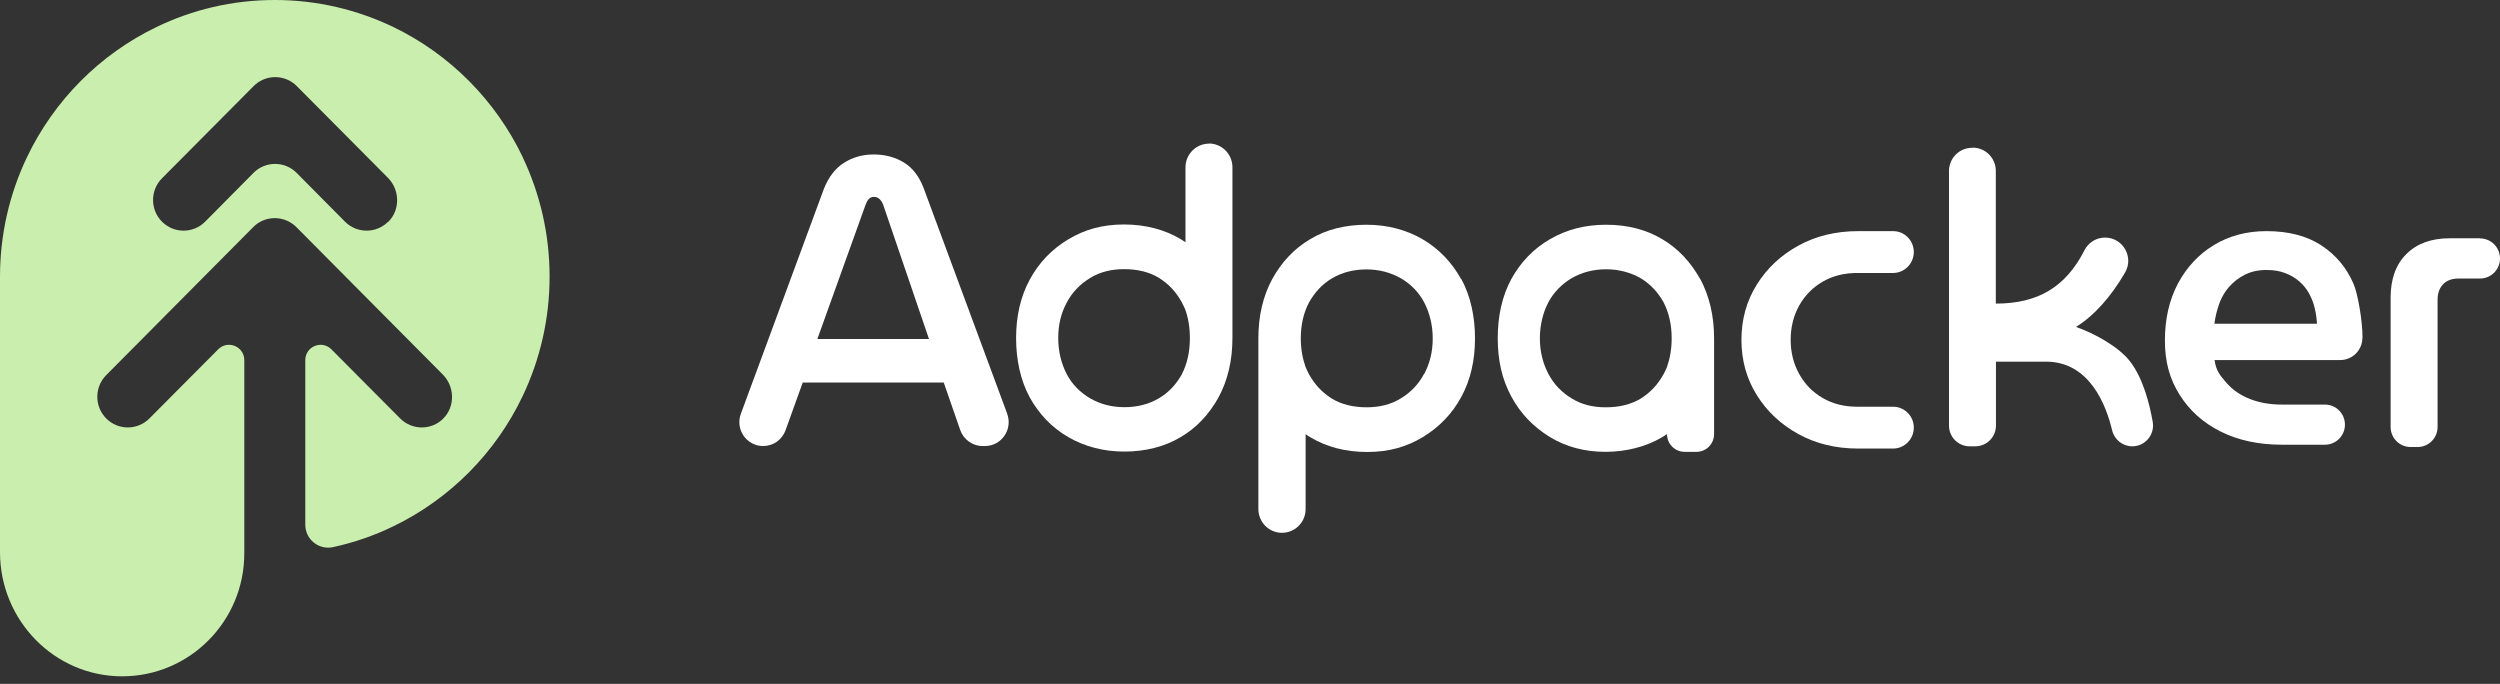
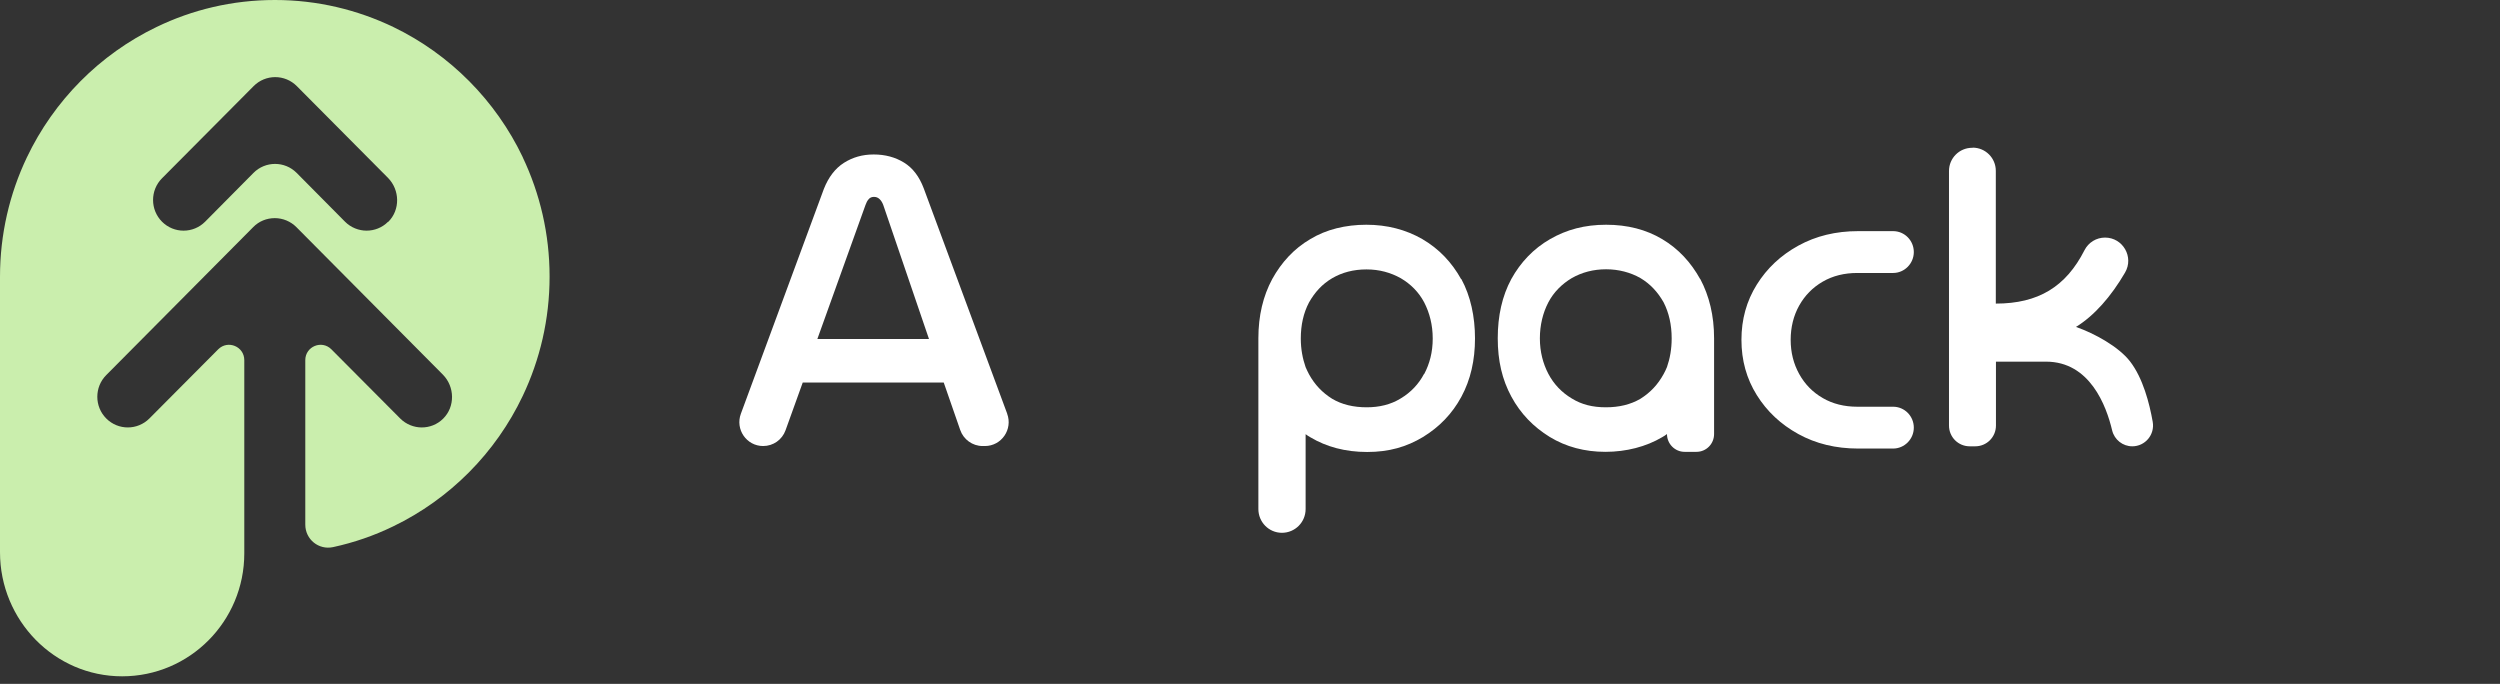
<svg xmlns="http://www.w3.org/2000/svg" width="223" height="61" viewBox="0 0 223 61" fill="none">
  <rect x="0" y="0" width="223" height="61" fill="#333333" stroke="none" />
  <path d="M46.644 14.05C44.227 8.974 40.139 4.848 35.09 2.412C31.889 0.876 28.308 0 24.524 0C20.74 0 17.159 0.863 13.958 2.412C8.896 4.848 4.809 8.974 2.392 14.05C0.86 17.274 0 20.879 0 24.687V49.259C0 55.339 4.859 60.327 10.895 60.327C16.919 60.327 21.791 55.415 21.791 49.361V32.124C21.791 30.906 20.323 30.297 19.462 31.16L13.325 37.328C12.262 38.394 10.541 38.394 9.478 37.328C8.415 36.262 8.415 34.523 9.478 33.457L22.588 20.257C23.094 19.737 23.79 19.457 24.511 19.457C25.233 19.457 25.929 19.749 26.435 20.257L39.507 33.419C40.57 34.498 40.608 36.275 39.532 37.341C39.001 37.874 38.304 38.128 37.621 38.128C36.938 38.128 36.229 37.861 35.698 37.328L29.56 31.16C28.7 30.297 27.232 30.906 27.232 32.124V46.797C27.232 48.117 28.434 49.081 29.712 48.802C31.585 48.396 33.382 47.774 35.078 46.949C40.127 44.512 44.214 40.4 46.631 35.31C48.162 32.086 49.023 28.482 49.023 24.674C49.023 20.866 48.162 17.262 46.631 14.038L46.644 14.05ZM34.609 19.787C34.078 20.32 33.382 20.574 32.699 20.574C32.015 20.574 31.307 20.308 30.775 19.775L26.46 15.421C25.397 14.355 23.676 14.355 22.613 15.421L18.298 19.775C17.235 20.841 15.514 20.841 14.451 19.775C13.388 18.709 13.388 16.97 14.451 15.903L22.626 7.679C23.689 6.613 25.41 6.613 26.473 7.679L34.609 15.866C35.672 16.944 35.71 18.721 34.635 19.787H34.609Z" fill="#CAEEAD" />
  <path d="M130.33 24.895C129.507 23.41 128.356 22.192 126.875 21.329C125.395 20.478 123.724 20.047 121.877 20.047C120.029 20.047 118.296 20.466 116.879 21.329C115.423 22.179 114.31 23.398 113.487 24.883C112.665 26.406 112.247 28.17 112.247 30.175V45.406C112.247 46.574 113.183 47.526 114.348 47.526C115.512 47.526 116.461 46.587 116.461 45.406V38.73C116.575 38.819 116.739 38.92 116.891 39.009C118.321 39.86 120.004 40.317 121.953 40.317C123.902 40.317 125.471 39.86 126.926 38.984C128.381 38.095 129.533 36.915 130.355 35.392C131.178 33.869 131.57 32.13 131.57 30.188C131.57 28.246 131.178 26.418 130.355 24.895H130.33ZM127.027 33.349C126.546 34.262 125.85 34.998 124.939 35.544C124.053 36.09 123.029 36.331 121.915 36.331C120.738 36.331 119.7 36.09 118.827 35.57C117.954 35.024 117.283 34.326 116.765 33.387C116.651 33.171 116.55 32.955 116.461 32.752C116.195 31.99 116.031 31.14 116.031 30.201C116.031 28.982 116.271 27.916 116.765 26.977C117.283 26.063 117.941 25.34 118.827 24.819C119.713 24.299 120.738 24.032 121.89 24.032C123.041 24.032 124.041 24.311 124.952 24.819C125.838 25.34 126.559 26.063 127.04 26.977C127.521 27.916 127.799 28.982 127.799 30.201C127.799 31.419 127.521 32.447 127.04 33.361L127.027 33.349Z" fill="white" />
  <path d="M151.656 24.895C150.834 23.41 149.72 22.192 148.265 21.329C146.835 20.478 145.177 20.047 143.266 20.047C141.356 20.047 139.749 20.478 138.268 21.329C136.788 22.179 135.636 23.398 134.813 24.883C133.991 26.406 133.599 28.17 133.599 30.175C133.599 32.181 133.991 33.856 134.813 35.379C135.636 36.902 136.788 38.083 138.23 38.971C139.685 39.86 141.356 40.304 143.203 40.304C145.051 40.304 146.835 39.847 148.265 38.997C148.417 38.908 148.569 38.819 148.695 38.717C148.695 39.593 149.404 40.304 150.264 40.304H151.327C152.2 40.304 152.896 39.593 152.896 38.717V30.163C152.896 28.157 152.466 26.393 151.656 24.87V24.895ZM148.695 32.739C148.607 32.955 148.505 33.171 148.391 33.374C147.873 34.313 147.215 35.011 146.329 35.57C145.443 36.09 144.418 36.331 143.241 36.331C142.064 36.331 141.09 36.09 140.204 35.544C139.293 34.998 138.597 34.262 138.116 33.349C137.635 32.435 137.357 31.369 137.357 30.188C137.357 29.008 137.623 27.904 138.116 26.964C138.597 26.05 139.331 25.327 140.204 24.806C141.115 24.286 142.14 24.02 143.266 24.02C144.38 24.02 145.443 24.299 146.329 24.806C147.202 25.327 147.873 26.05 148.391 26.964C148.872 27.904 149.113 28.97 149.113 30.188C149.113 31.127 148.961 31.978 148.695 32.739Z" fill="white" />
-   <path d="M107.846 12.813C106.681 12.813 105.745 13.765 105.745 14.933V21.609C105.618 21.52 105.467 21.432 105.315 21.33C103.885 20.48 102.189 20.023 100.253 20.023C98.317 20.023 96.735 20.48 95.28 21.355C93.825 22.231 92.673 23.424 91.851 24.947C91.028 26.471 90.636 28.209 90.636 30.151C90.636 32.093 91.028 33.921 91.851 35.444C92.673 36.929 93.825 38.147 95.305 38.998C96.786 39.848 98.456 40.28 100.304 40.28C102.151 40.28 103.885 39.848 105.302 38.998C106.757 38.147 107.871 36.929 108.693 35.444C109.516 33.921 109.933 32.157 109.933 30.151V14.92C109.933 13.753 108.997 12.801 107.833 12.801L107.846 12.813ZM105.429 33.375C104.91 34.289 104.252 35.012 103.366 35.533C102.48 36.053 101.455 36.32 100.304 36.32C99.152 36.32 98.152 36.053 97.241 35.533C96.356 35.012 95.634 34.289 95.153 33.375C94.672 32.436 94.394 31.37 94.394 30.151C94.394 28.933 94.66 27.905 95.153 26.991C95.634 26.077 96.33 25.354 97.241 24.795C98.127 24.249 99.152 24.008 100.266 24.008C101.442 24.008 102.48 24.249 103.353 24.77C104.226 25.316 104.897 26.014 105.416 26.965C105.53 27.181 105.631 27.397 105.72 27.6C105.998 28.362 106.137 29.212 106.137 30.164C106.137 31.382 105.897 32.449 105.416 33.388L105.429 33.375Z" fill="white" />
  <path d="M168.865 20.617C169.89 20.617 170.712 21.455 170.712 22.483C170.712 23.511 169.877 24.349 168.865 24.349H165.676C164.512 24.349 163.487 24.603 162.588 25.123C161.69 25.643 160.994 26.354 160.488 27.255C159.982 28.157 159.728 29.197 159.728 30.314C159.728 31.431 159.982 32.447 160.488 33.36C160.994 34.274 161.69 34.985 162.588 35.505C163.487 36.026 164.512 36.28 165.676 36.28H168.865C169.89 36.28 170.712 37.117 170.712 38.145C170.712 39.173 169.877 40.011 168.865 40.011H165.752C163.752 40.011 161.981 39.58 160.412 38.717C158.843 37.853 157.615 36.698 156.704 35.239C155.793 33.779 155.337 32.142 155.337 30.314C155.337 28.486 155.793 26.849 156.704 25.39C157.615 23.93 158.843 22.775 160.412 21.912C161.981 21.049 163.752 20.617 165.752 20.617H168.865Z" fill="white" />
-   <path d="M221.215 21.267C222.202 21.267 223 22.066 223 23.056C223 24.046 222.202 24.846 221.215 24.846H219.292C218.71 24.846 218.254 25.011 217.925 25.354C217.596 25.696 217.432 26.153 217.432 26.737V38.084C217.432 39.074 216.635 39.874 215.647 39.874H215.027C214.04 39.874 213.243 39.074 213.243 38.084V26.547C213.243 24.897 213.711 23.589 214.648 22.663C215.584 21.724 216.875 21.254 218.52 21.254H221.215V21.267Z" fill="white" />
  <path d="M175.963 13.17C177.102 13.17 178.026 14.097 178.026 15.239V27.081C181.81 27.081 184.277 25.583 185.935 22.321C186.289 21.623 186.998 21.192 187.77 21.192C189.364 21.192 190.364 22.93 189.554 24.314C188.314 26.446 186.795 28.172 185.176 29.162C186.846 29.746 188.985 30.927 189.997 32.234C191.148 33.719 191.731 35.965 192.022 37.628C192.224 38.77 191.351 39.811 190.199 39.811C189.352 39.811 188.605 39.227 188.403 38.39C187.884 36.194 186.416 32.259 182.506 32.259H178.039V37.958C178.039 38.986 177.216 39.811 176.191 39.811H175.698C174.673 39.811 173.85 38.986 173.85 37.958V15.252C173.85 14.109 174.774 13.183 175.913 13.183H175.963V13.17Z" fill="white" />
  <path d="M89.838 36.892L82.397 16.8C82.005 15.759 81.423 14.985 80.639 14.503C79.854 14.021 78.956 13.779 77.931 13.779C76.918 13.779 76.058 14.033 75.273 14.528C74.501 15.023 73.906 15.797 73.489 16.851L66.086 36.905C65.567 38.301 66.592 39.786 68.073 39.786C68.971 39.786 69.769 39.227 70.072 38.377L71.603 34.125H84.182L85.65 38.352C85.941 39.202 86.751 39.786 87.649 39.786H87.852C89.332 39.786 90.357 38.301 89.838 36.905V36.892ZM72.907 30.241L77.197 18.298C77.272 18.082 77.361 17.904 77.488 17.765C77.602 17.625 77.766 17.562 77.956 17.562C78.158 17.562 78.31 17.625 78.449 17.752C78.589 17.879 78.703 18.057 78.791 18.298L82.866 30.241H72.894H72.907Z" fill="white" />
-   <path d="M210.737 30.149C210.737 28.537 210.307 26.202 209.94 25.326C209.32 23.892 208.371 22.75 207.08 21.899C205.789 21.049 204.157 20.617 202.17 20.617C200.399 20.617 198.842 21.036 197.476 21.861C196.122 22.686 195.059 23.828 194.274 25.288C193.502 26.748 193.11 28.436 193.11 30.365C193.11 32.294 193.54 33.805 194.413 35.201C195.286 36.597 196.501 37.701 198.07 38.488C199.639 39.275 201.462 39.668 203.537 39.668H207.384C208.371 39.668 209.168 38.869 209.168 37.879C209.168 36.889 208.371 36.089 207.384 36.089H203.537C202.499 36.089 201.55 35.924 200.702 35.594C199.855 35.264 199.146 34.782 198.589 34.135C198.032 33.487 197.678 33.094 197.539 32.117H208.751C209.839 32.117 210.725 31.228 210.725 30.137L210.737 30.149ZM197.526 28.867C197.602 28.283 197.741 27.7 197.944 27.128L198.02 26.913C198.222 26.43 198.488 25.986 198.83 25.593C199.222 25.148 199.69 24.78 200.247 24.501C200.804 24.222 201.449 24.082 202.17 24.082C202.803 24.082 203.36 24.171 203.841 24.361C204.322 24.539 204.739 24.793 205.093 25.098C205.448 25.402 205.739 25.758 205.967 26.176C206.194 26.595 206.372 27.027 206.473 27.497C206.587 27.953 206.65 28.423 206.675 28.88H197.514L197.526 28.867Z" fill="white" />
</svg>